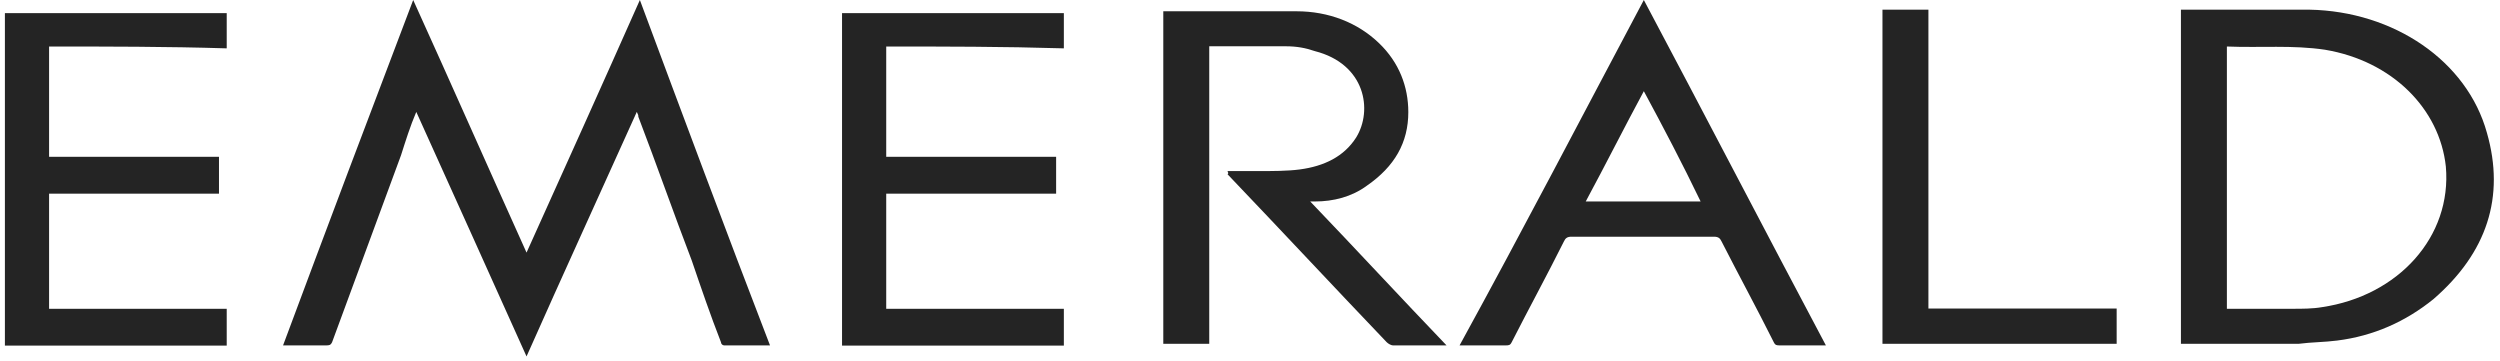
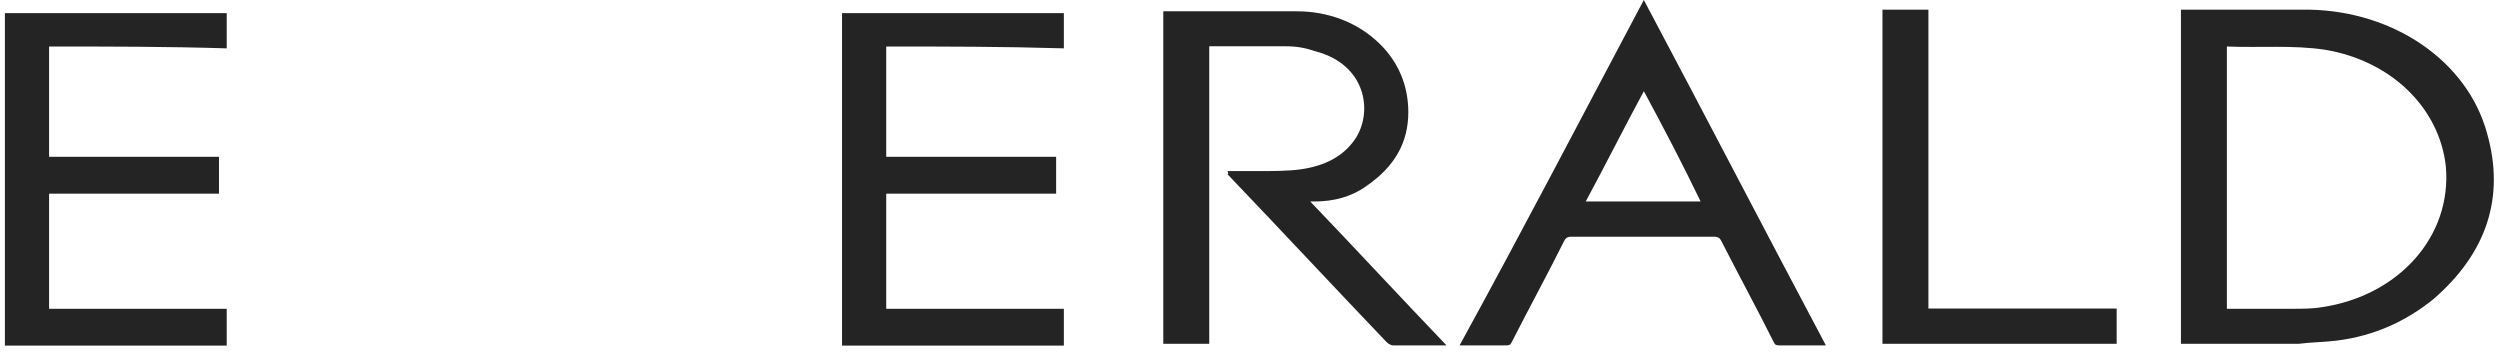
<svg xmlns="http://www.w3.org/2000/svg" width="339" height="49" viewBox="0 0 339 49" fill="none">
-   <path d="M71.398 34.252C76.581 22.762 81.764 11.271 86.767 0C92.579 15.611 98.392 31.223 104.413 46.835C102.346 46.835 100.249 46.835 98.182 46.835C97.972 46.835 97.762 46.616 97.762 46.398C96.324 42.713 95.066 39.029 93.808 35.344C91.321 28.85 89.044 22.325 86.558 15.83C86.558 15.611 86.558 15.612 86.348 15.174C81.375 26.227 76.401 37.062 71.398 48.333C66.425 37.28 61.452 26.227 56.448 15.174C55.609 17.142 55.01 19.077 54.381 21.044C51.265 29.506 48.15 37.967 45.034 46.398C44.824 46.835 44.614 46.835 44.195 46.835C42.337 46.835 40.24 46.835 38.383 46.835C44.195 31.223 50.007 15.83 56.029 0C61.242 11.49 66.215 22.762 71.398 34.252Z" fill="#242424" />
  <path d="M295.734 46.616C295.734 31.442 295.734 16.486 295.734 1.312C295.944 1.312 296.154 1.312 296.364 1.312C301.966 1.312 307.568 1.312 313.171 1.312C324.585 1.53 334.532 8.243 337.228 18.016C339.715 26.696 337.228 34.283 329.978 40.559C326.233 43.588 321.889 45.555 316.916 46.179C315.268 46.398 313.38 46.398 311.733 46.616C306.759 46.616 301.786 46.616 296.783 46.616C296.364 46.616 296.154 46.616 295.734 46.616ZM301.966 6.307C301.966 18.234 301.966 29.943 301.966 41.87C302.176 41.87 302.385 41.87 302.595 41.87C305.291 41.87 308.197 41.87 310.894 41.87C312.152 41.87 313.59 41.87 314.849 41.652C325.214 40.122 332.495 32.097 331.656 22.574C330.817 14.769 324.406 8.274 315.268 6.744C310.894 6.089 306.52 6.495 301.966 6.307Z" fill="#242424" />
  <path d="M166.46 23.199C167.898 23.199 169.366 23.199 170.625 23.199C172.482 23.199 174.579 23.199 176.227 22.98C179.553 22.543 182.249 21.232 183.897 18.64C186.174 14.956 185.155 8.68 178.294 6.932C177.036 6.495 175.808 6.276 174.34 6.276C171.014 6.276 167.479 6.276 163.974 6.276C163.974 19.733 163.974 33.159 163.974 46.616C161.907 46.616 159.809 46.616 157.742 46.616C157.742 31.442 157.742 16.486 157.742 1.53C157.952 1.53 157.952 1.53 158.162 1.53C163.974 1.53 169.996 1.53 175.808 1.53C180.152 1.53 184.106 3.06 187.013 5.87C189.709 8.462 190.967 11.74 190.967 15.206C190.967 19.327 189.11 22.574 185.365 25.166C183.298 26.696 180.811 27.32 178.294 27.32C178.085 27.32 177.875 27.32 177.665 27.32C183.897 33.815 189.919 40.34 196.15 46.835C195.94 46.835 195.731 46.835 195.521 46.835C193.244 46.835 191.177 46.835 188.87 46.835C188.66 46.835 188.241 46.616 188.031 46.398C180.781 38.81 173.711 31.223 166.46 23.636C166.67 23.417 166.46 23.417 166.46 23.199Z" fill="#242424" />
  <path d="M6.656 6.307C6.656 11.303 6.656 16.267 6.656 21.263C14.326 21.263 22.025 21.263 29.695 21.263C29.695 22.793 29.695 24.51 29.695 26.259C22.025 26.259 14.326 26.259 6.656 26.259C6.656 31.473 6.656 36.656 6.656 41.87C14.745 41.87 22.624 41.87 30.743 41.87C30.743 43.4 30.743 45.118 30.743 46.866C20.797 46.866 10.611 46.866 0.664 46.866C0.664 31.692 0.664 16.736 0.664 1.78C10.611 1.78 20.797 1.78 30.743 1.78C30.743 3.31 30.743 5.027 30.743 6.557C22.624 6.307 14.535 6.307 6.656 6.307Z" fill="#242424" />
  <path d="M120.172 6.307C120.172 11.303 120.172 16.267 120.172 21.263C127.841 21.263 135.541 21.263 143.21 21.263C143.21 22.793 143.21 24.51 143.21 26.259C135.541 26.259 127.841 26.259 120.172 26.259C120.172 31.473 120.172 36.656 120.172 41.87C128.261 41.87 136.14 41.87 144.259 41.87C144.259 43.4 144.259 45.118 144.259 46.866C134.312 46.866 124.126 46.866 114.18 46.866C114.18 31.692 114.18 16.736 114.18 1.78C124.126 1.78 134.312 1.78 144.259 1.78C144.259 3.31 144.259 5.027 144.259 6.557C135.93 6.307 128.051 6.307 120.172 6.307Z" fill="#242424" />
  <path d="M222.904 0C231.203 15.611 239.292 31.223 247.591 46.835C246.332 46.835 245.104 46.835 243.846 46.835C243.007 46.835 242.198 46.835 241.359 46.835C240.94 46.835 240.73 46.835 240.52 46.398C238.243 41.839 235.757 37.28 233.45 32.753C233.24 32.316 233.03 32.097 232.401 32.097C225.96 32.097 219.549 32.097 213.107 32.097C212.478 32.097 212.269 32.316 212.059 32.753C209.782 37.312 207.295 41.87 204.988 46.398C204.779 46.835 204.569 46.835 204.15 46.835C202.082 46.835 200.195 46.835 197.918 46.835C206.486 31.223 214.605 15.611 222.904 0ZM222.904 12.364C220.208 17.36 217.721 22.325 215.025 27.32C220.208 27.32 225.391 27.32 230.604 27.32C228.087 22.106 225.6 17.36 222.904 12.364Z" fill="#242424" />
  <path d="M261.493 41.839C270.002 41.839 278.51 41.839 287.019 41.839C287.019 43.369 287.019 45.086 287.019 46.616C276.443 46.616 265.837 46.616 255.262 46.616C255.262 31.442 255.262 16.486 255.262 1.312C257.329 1.312 259.216 1.312 261.493 1.312C261.493 14.956 261.493 28.413 261.493 41.839Z" fill="#242424" />
</svg>